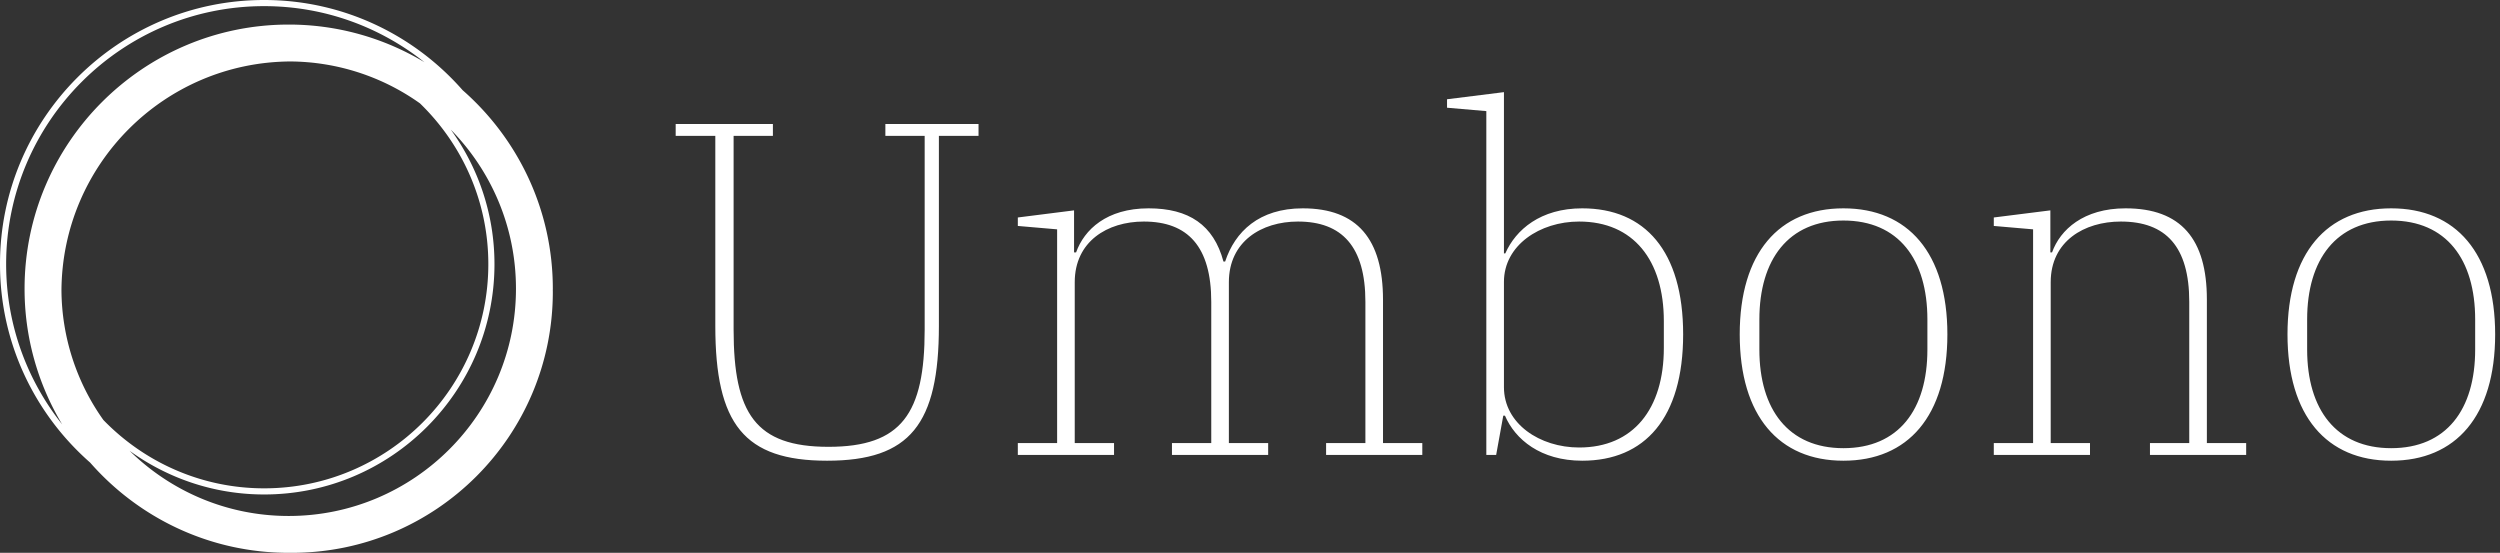
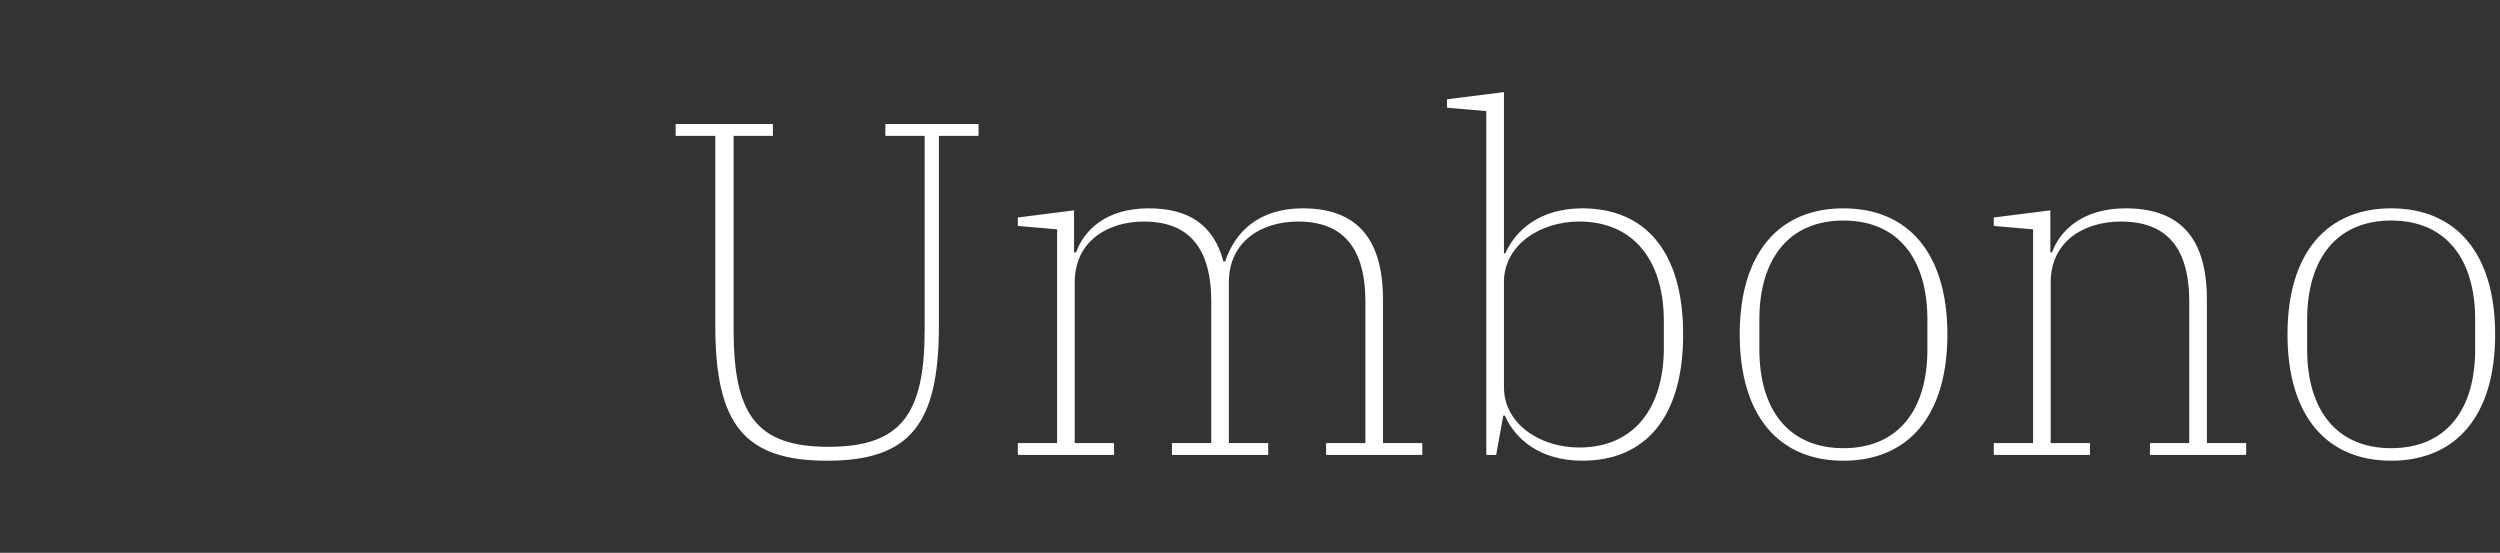
<svg xmlns="http://www.w3.org/2000/svg" data-v-423bf9ae="" viewBox="0 0 407 90" class="iconLeft">
  <rect x="0" y="0" width="407" height="90" fill="#333333" stroke="none" />
  <g data-v-423bf9ae="" id="c000b403-da9a-4089-9780-1935ef28e23a" fill="white" transform="matrix(5.515,0,0,5.515,106.857,-5.074)">
    <path d="M5.04 14.52C7.49 14.52 8.34 13.44 8.34 10.54L8.34 4.93L9.51 4.93L9.51 4.58L6.76 4.58L6.76 4.93L7.92 4.93L7.92 10.65C7.92 13.13 7.24 14.11 5.08 14.11C2.93 14.11 2.28 13.13 2.28 10.65L2.28 4.93L3.44 4.93L3.44 4.58L0.57 4.58L0.57 4.93L1.74 4.93L1.74 10.54C1.74 13.44 2.59 14.52 5.04 14.52ZM10.67 14.35L13.51 14.35L13.51 14L12.35 14L12.35 9.25C12.35 8.05 13.31 7.46 14.39 7.46C15.69 7.46 16.38 8.20 16.38 9.83L16.38 14L15.22 14L15.22 14.35L18.06 14.35L18.06 14L16.90 14L16.90 9.25C16.90 8.05 17.86 7.46 18.94 7.46C20.24 7.46 20.93 8.20 20.93 9.83L20.93 14L19.77 14L19.77 14.35L22.61 14.35L22.61 14L21.45 14L21.45 9.77C21.45 7.98 20.69 7.07 19.08 7.07C17.79 7.07 17.08 7.76 16.79 8.64L16.74 8.64C16.45 7.56 15.72 7.07 14.53 7.07C13.29 7.07 12.63 7.70 12.39 8.37L12.33 8.37L12.33 7.13L10.67 7.34L10.67 7.59L11.83 7.69L11.83 14L10.67 14ZM27.33 14.52C29.18 14.52 30.31 13.26 30.31 10.79C30.31 8.33 29.18 7.07 27.33 7.07C26.10 7.07 25.37 7.70 25.06 8.40L25.02 8.40L25.02 3.64L23.34 3.85L23.34 4.10L24.50 4.20L24.50 14.35L24.79 14.35L25.00 13.19L25.05 13.19C25.35 13.89 26.10 14.52 27.33 14.52ZM27.24 14.13C26.08 14.13 25.02 13.43 25.02 12.35L25.02 9.24C25.02 8.16 26.08 7.46 27.24 7.46C28.84 7.46 29.74 8.60 29.74 10.40L29.74 11.19C29.74 12.99 28.84 14.13 27.24 14.13ZM35.04 14.15C33.42 14.15 32.56 13.01 32.56 11.24L32.56 10.35C32.56 8.58 33.42 7.43 35.04 7.43C36.67 7.43 37.52 8.58 37.52 10.35L37.52 11.24C37.52 13.01 36.67 14.15 35.04 14.15ZM35.04 14.52C36.95 14.52 38.11 13.20 38.11 10.79C38.11 8.39 36.95 7.07 35.04 7.07C33.14 7.07 31.98 8.39 31.98 10.79C31.98 13.20 33.14 14.52 35.04 14.52ZM39.48 14.35L42.32 14.35L42.32 14L41.16 14L41.16 9.25C41.16 8.04 42.15 7.46 43.23 7.46C44.56 7.46 45.25 8.20 45.25 9.83L45.25 14L44.09 14L44.09 14.35L46.93 14.35L46.93 14L45.77 14L45.77 9.76C45.77 7.98 45.01 7.07 43.37 7.07C42.13 7.07 41.44 7.70 41.20 8.37L41.15 8.37L41.15 7.13L39.48 7.34L39.48 7.59L40.64 7.69L40.64 14L39.48 14ZM51.21 14.15C49.59 14.15 48.73 13.01 48.73 11.24L48.73 10.35C48.73 8.58 49.59 7.43 51.21 7.43C52.84 7.43 53.69 8.58 53.69 10.35L53.69 11.24C53.69 13.01 52.84 14.15 51.21 14.15ZM51.21 14.52C53.12 14.52 54.28 13.20 54.28 10.79C54.28 8.39 53.12 7.07 51.21 7.07C49.31 7.07 48.15 8.39 48.15 10.79C48.15 13.20 49.31 14.52 51.21 14.52Z" />
  </g>
  <g data-v-423bf9ae="" id="fec8157a-7744-43ca-88c4-70120b7a2314" transform="matrix(1,0,0,1,-5,-5)" stroke="none" fill="white">
-     <path d="M95 52c0-12.871-5.692-24.431-14.682-32.318C72.431 10.692 60.871 5 48 5 24.29 5 5 24.29 5 48c0 12.868 5.69 24.426 14.677 32.313C27.564 89.306 39.126 95 52 95c.084 0 .166-.006.25-.006s.166.006.25.006C75.972 95 95 75.972 95 52.5c0-.084-.006-.166-.006-.25S95 52.084 95 52zM21.828 73.371a36.786 36.786 0 01-6.822-21.121c.135-20.511 16.732-37.109 37.244-37.244a36.784 36.784 0 0121.121 6.822C80.224 28.473 84.5 37.758 84.5 48c0 20.126-16.374 36.5-36.5 36.5-10.242 0-19.527-4.276-26.172-11.129zM6 48C6 24.841 24.841 6 48 6c9.858 0 18.926 3.422 26.1 9.13A42.74 42.74 0 0052 9C28.29 9 9 28.29 9 52a42.741 42.741 0 006.127 22.095C9.421 66.923 6 57.856 6 48zm46 41c-10.08 0-19.227-4.055-25.905-10.615C32.269 82.854 39.838 85.5 48 85.5c20.678 0 37.5-16.822 37.5-37.5 0-8.162-2.646-15.731-7.115-21.905C84.945 32.773 89 41.92 89 52c0 20.402-16.598 37-37 37z" />
-   </g>
+     </g>
</svg>